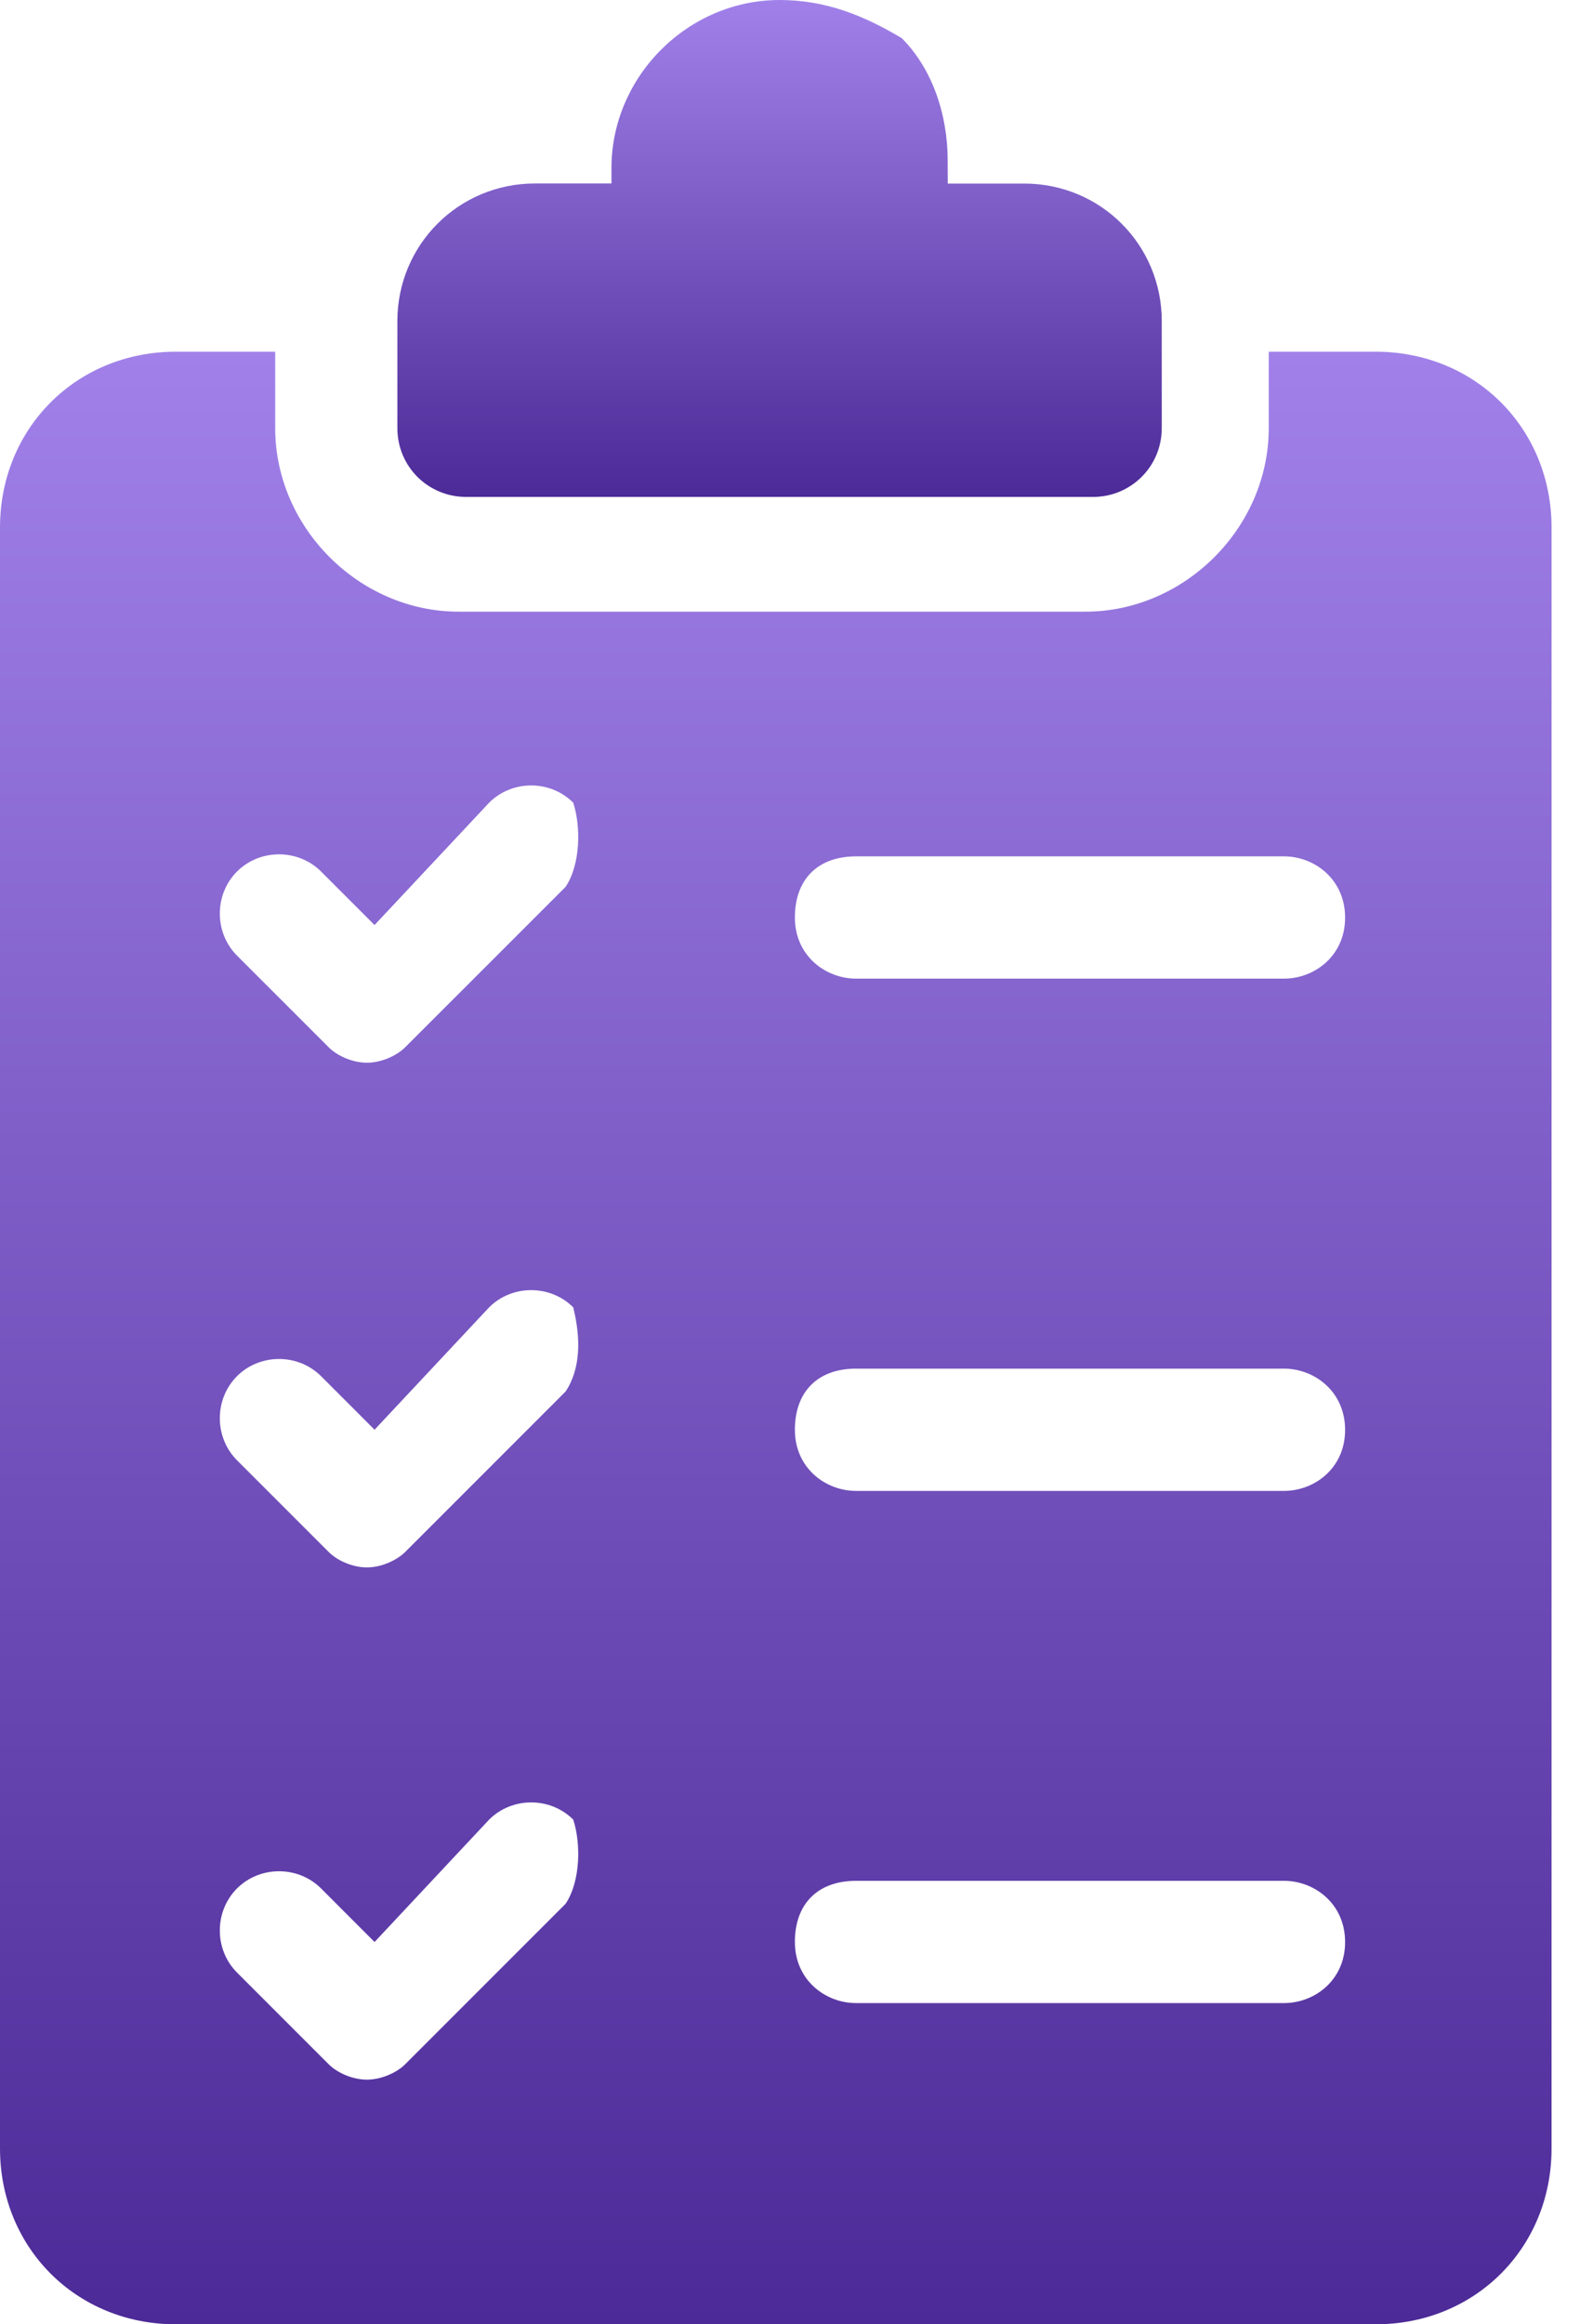
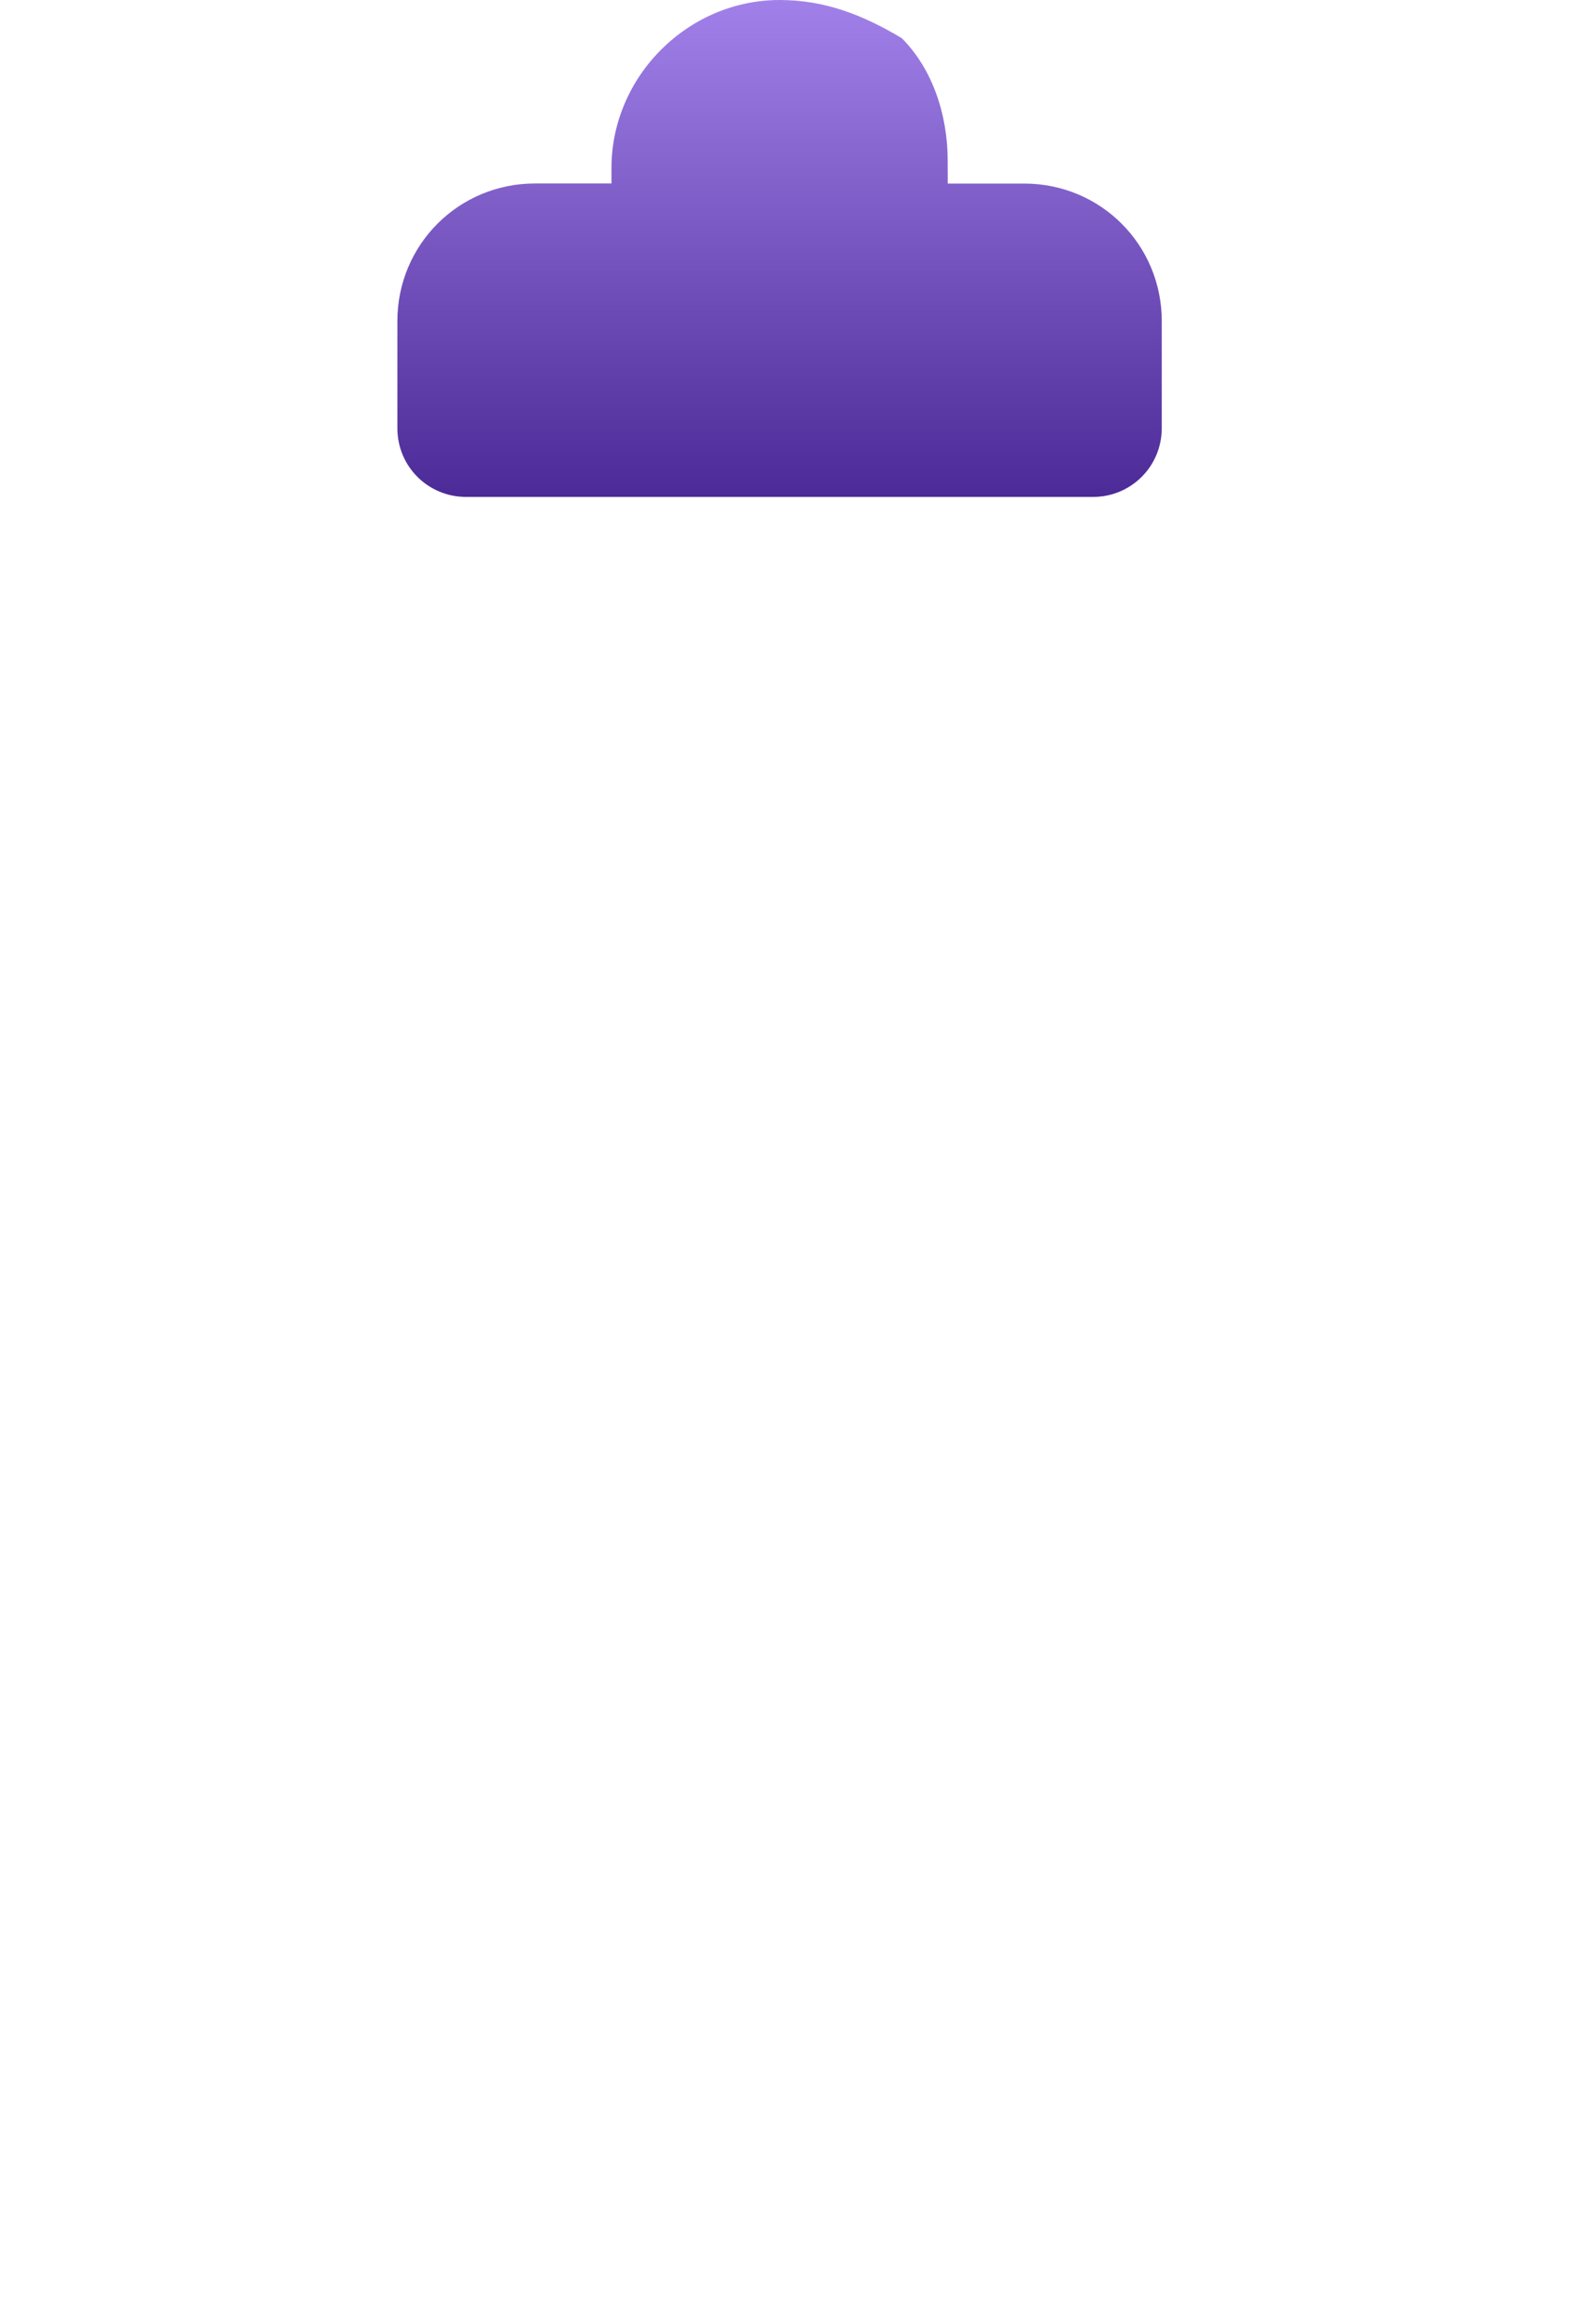
<svg xmlns="http://www.w3.org/2000/svg" width="34" height="50" viewBox="0 0 34 50" fill="none">
-   <path d="M29.604 7.566H27.302V9.211C27.302 11.35 25.493 13.158 23.355 13.158H9.869C7.73 13.158 5.922 11.35 5.922 9.211V7.566H3.783C1.645 7.566 0 9.211 0 11.35V46.217C0 48.355 1.645 50 3.783 50H29.605C31.743 50 33.388 48.355 33.388 46.217V11.35C33.388 9.211 31.743 7.566 29.604 7.566ZM12.171 40.954L8.717 44.408C8.554 44.572 8.224 44.737 7.896 44.737C7.566 44.737 7.239 44.574 7.075 44.408L5.1 42.433C4.607 41.939 4.607 41.118 5.1 40.624C5.594 40.131 6.415 40.131 6.909 40.624L8.06 41.776L10.526 39.143C11.02 38.65 11.841 38.65 12.335 39.143C12.499 39.637 12.499 40.461 12.171 40.954ZM12.171 29.934L8.717 33.388C8.554 33.551 8.224 33.718 7.896 33.718C7.566 33.718 7.239 33.554 7.075 33.388L5.1 31.413C4.607 30.919 4.607 30.098 5.1 29.604C5.594 29.111 6.415 29.111 6.909 29.604L8.06 30.756L10.526 28.123C11.02 27.63 11.841 27.63 12.335 28.123C12.499 28.783 12.499 29.441 12.171 29.934ZM12.171 19.078L8.717 22.531C8.554 22.695 8.224 22.861 7.896 22.861C7.566 22.861 7.239 22.697 7.075 22.531L5.1 20.557C4.607 20.063 4.607 19.242 5.1 18.748C5.594 18.255 6.415 18.255 6.909 18.748L8.06 19.899L10.526 17.267C11.02 16.773 11.841 16.773 12.335 17.267C12.499 17.763 12.499 18.587 12.171 19.078ZM27.63 43.09H18.421C17.763 43.09 17.105 42.597 17.105 41.775C17.105 40.954 17.599 40.46 18.421 40.46H27.63C28.287 40.46 28.945 40.954 28.945 41.775C28.947 42.597 28.29 43.09 27.63 43.09ZM27.63 32.072H18.421C17.763 32.072 17.105 31.579 17.105 30.758C17.105 29.936 17.599 29.442 18.421 29.442H27.63C28.287 29.442 28.945 29.936 28.945 30.758C28.947 31.579 28.29 32.072 27.63 32.072ZM27.63 21.052H18.421C17.763 21.052 17.105 20.559 17.105 19.738C17.105 18.916 17.599 18.422 18.421 18.422H27.63C28.287 18.422 28.945 18.916 28.945 19.738C28.947 20.559 28.29 21.052 27.63 21.052Z" fill="url(#paint0_linear_886_500)" />
  <path d="M10.033 10.69H23.519C24.34 10.69 25 10.033 25 9.209V6.909C25 5.264 23.685 3.949 22.04 3.949H20.395L20.393 3.453C20.393 2.466 20.063 1.479 19.405 0.821C18.584 0.33 17.763 0 16.776 0C14.801 0 13.158 1.645 13.158 3.617V3.947H11.513C9.869 3.947 8.551 5.264 8.551 6.909V9.211C8.551 10.033 9.209 10.69 10.033 10.69Z" fill="url(#paint1_linear_886_500)" />
  <defs>
    <linearGradient id="paint0_linear_886_500" x1="16.694" y1="7.566" x2="16.694" y2="50" gradientUnits="userSpaceOnUse">
      <stop stop-color="#A181E9" />
      <stop offset="1" stop-color="#4C2A97" />
    </linearGradient>
    <linearGradient id="paint1_linear_886_500" x1="16.776" y1="0" x2="16.776" y2="10.69" gradientUnits="userSpaceOnUse">
      <stop stop-color="#A181E9" />
      <stop offset="1" stop-color="#4C2A97" />
    </linearGradient>
  </defs>
</svg>